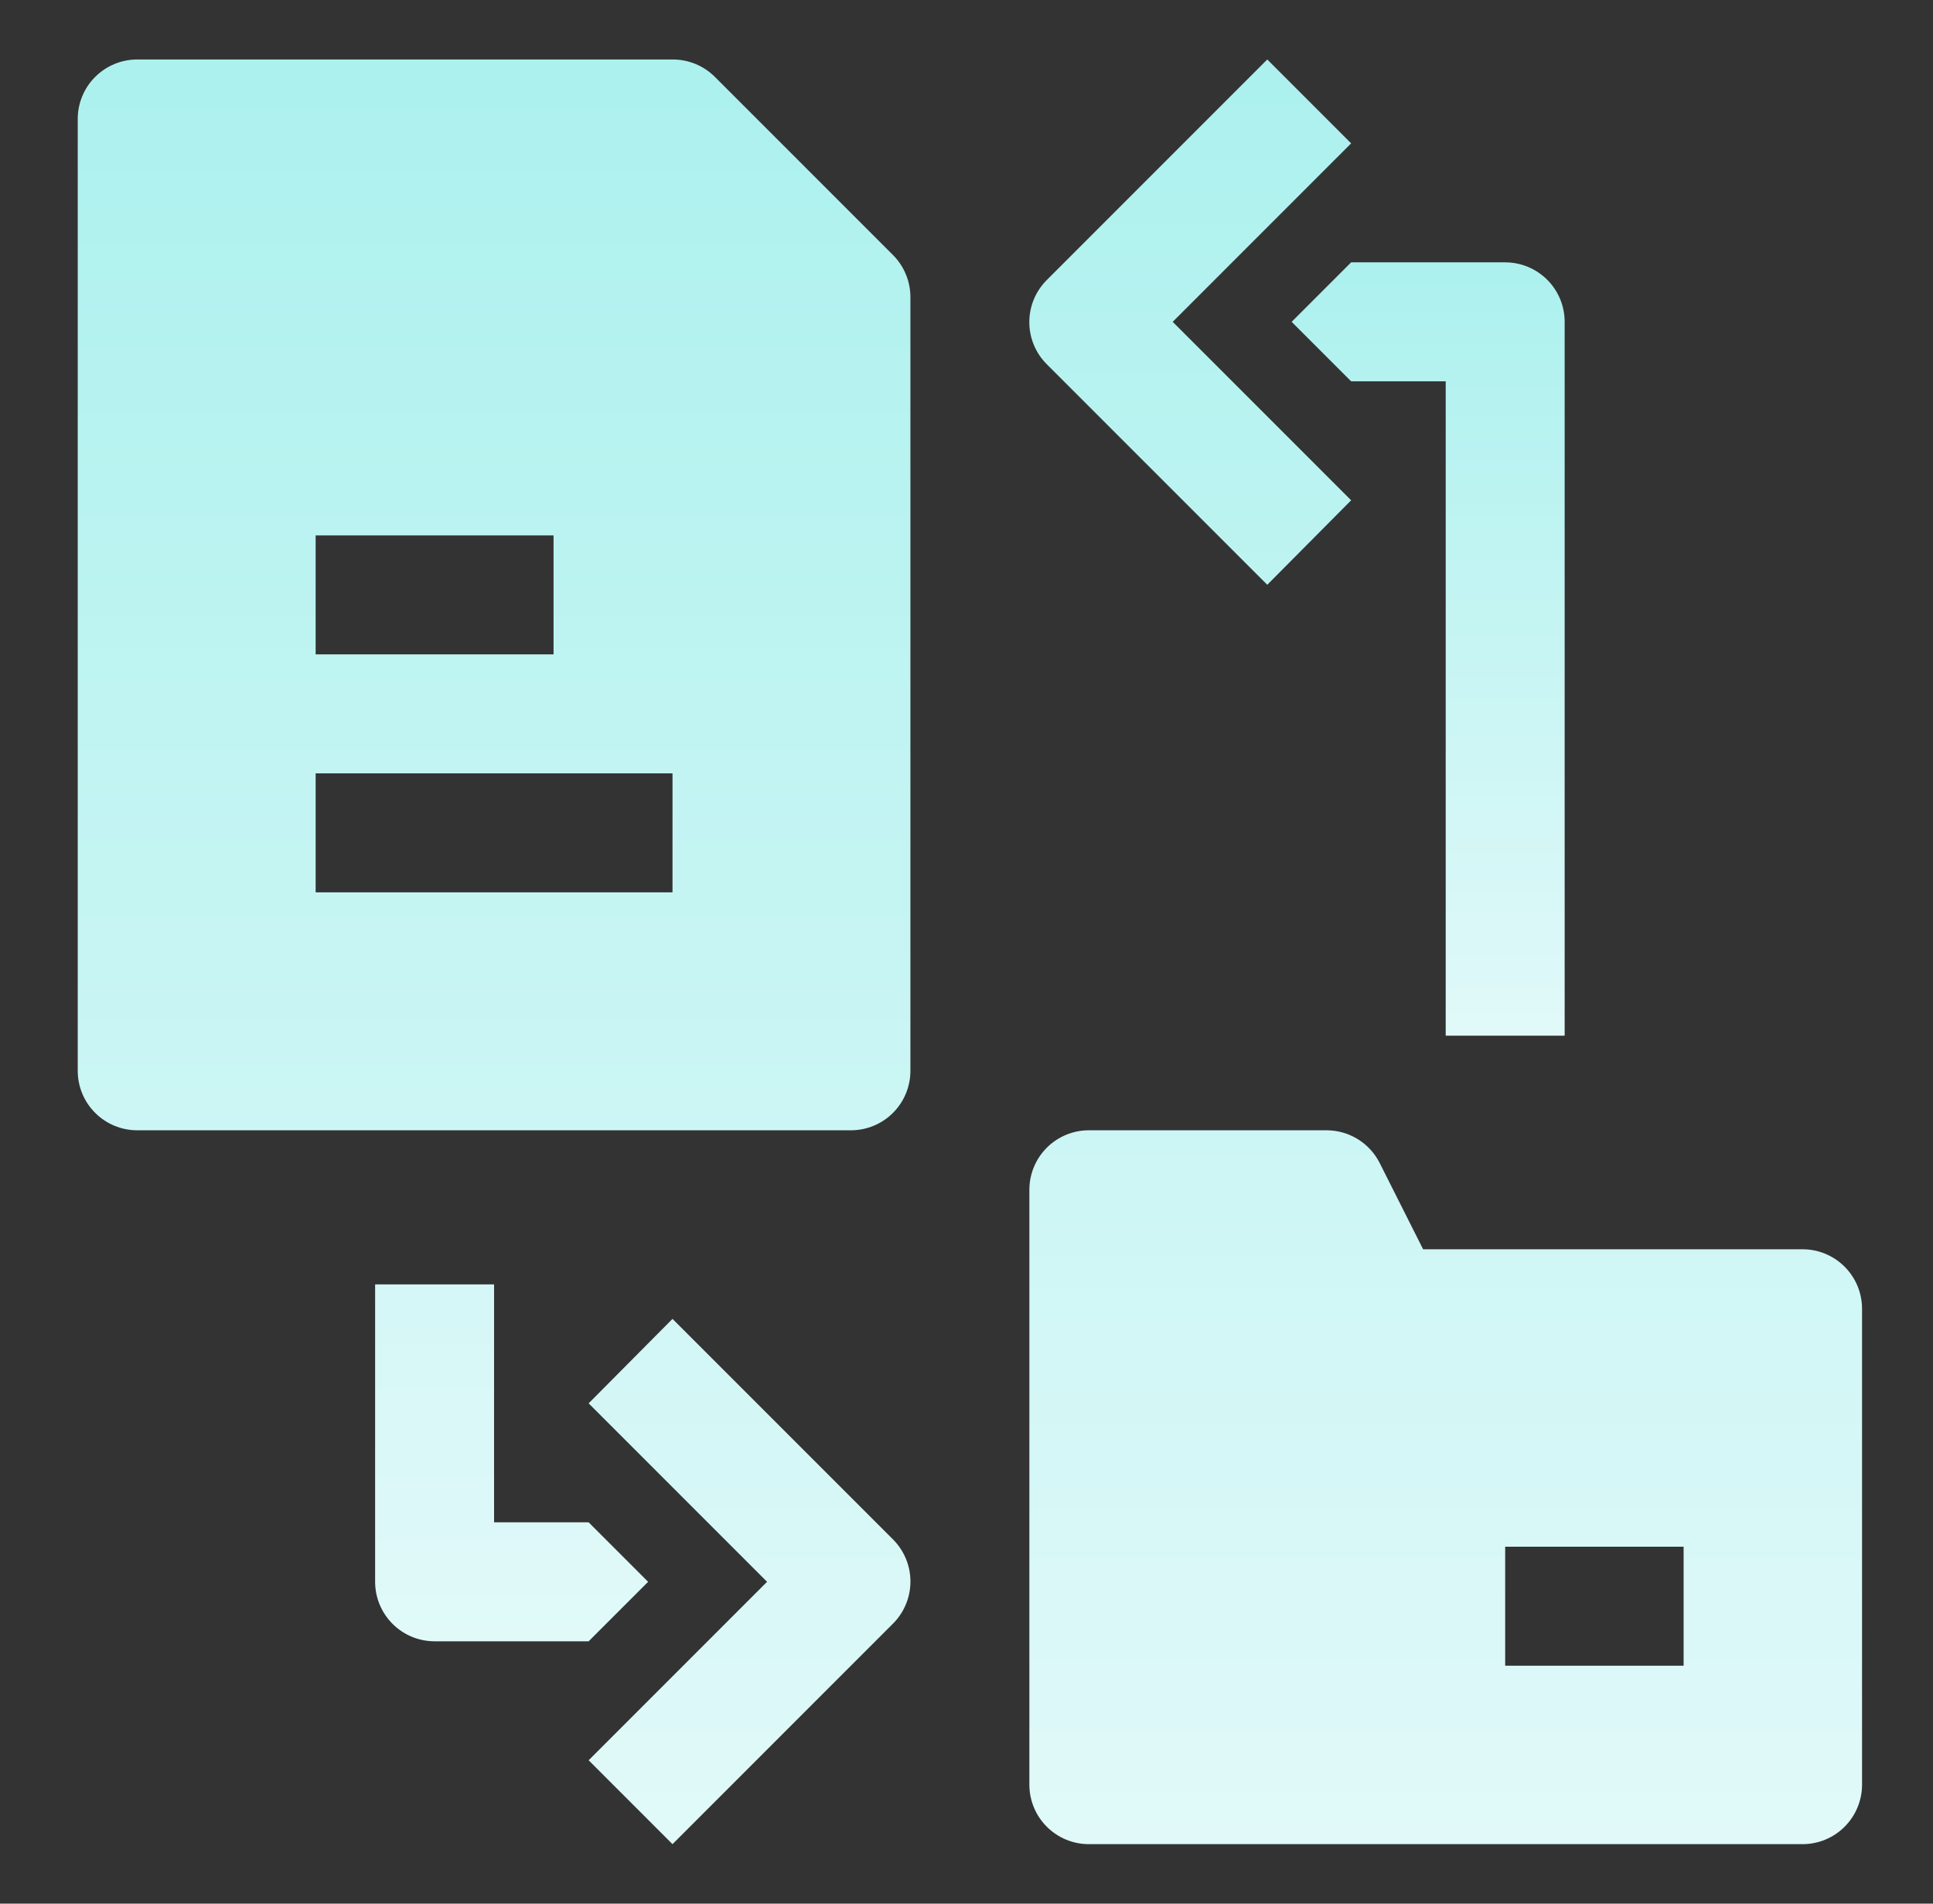
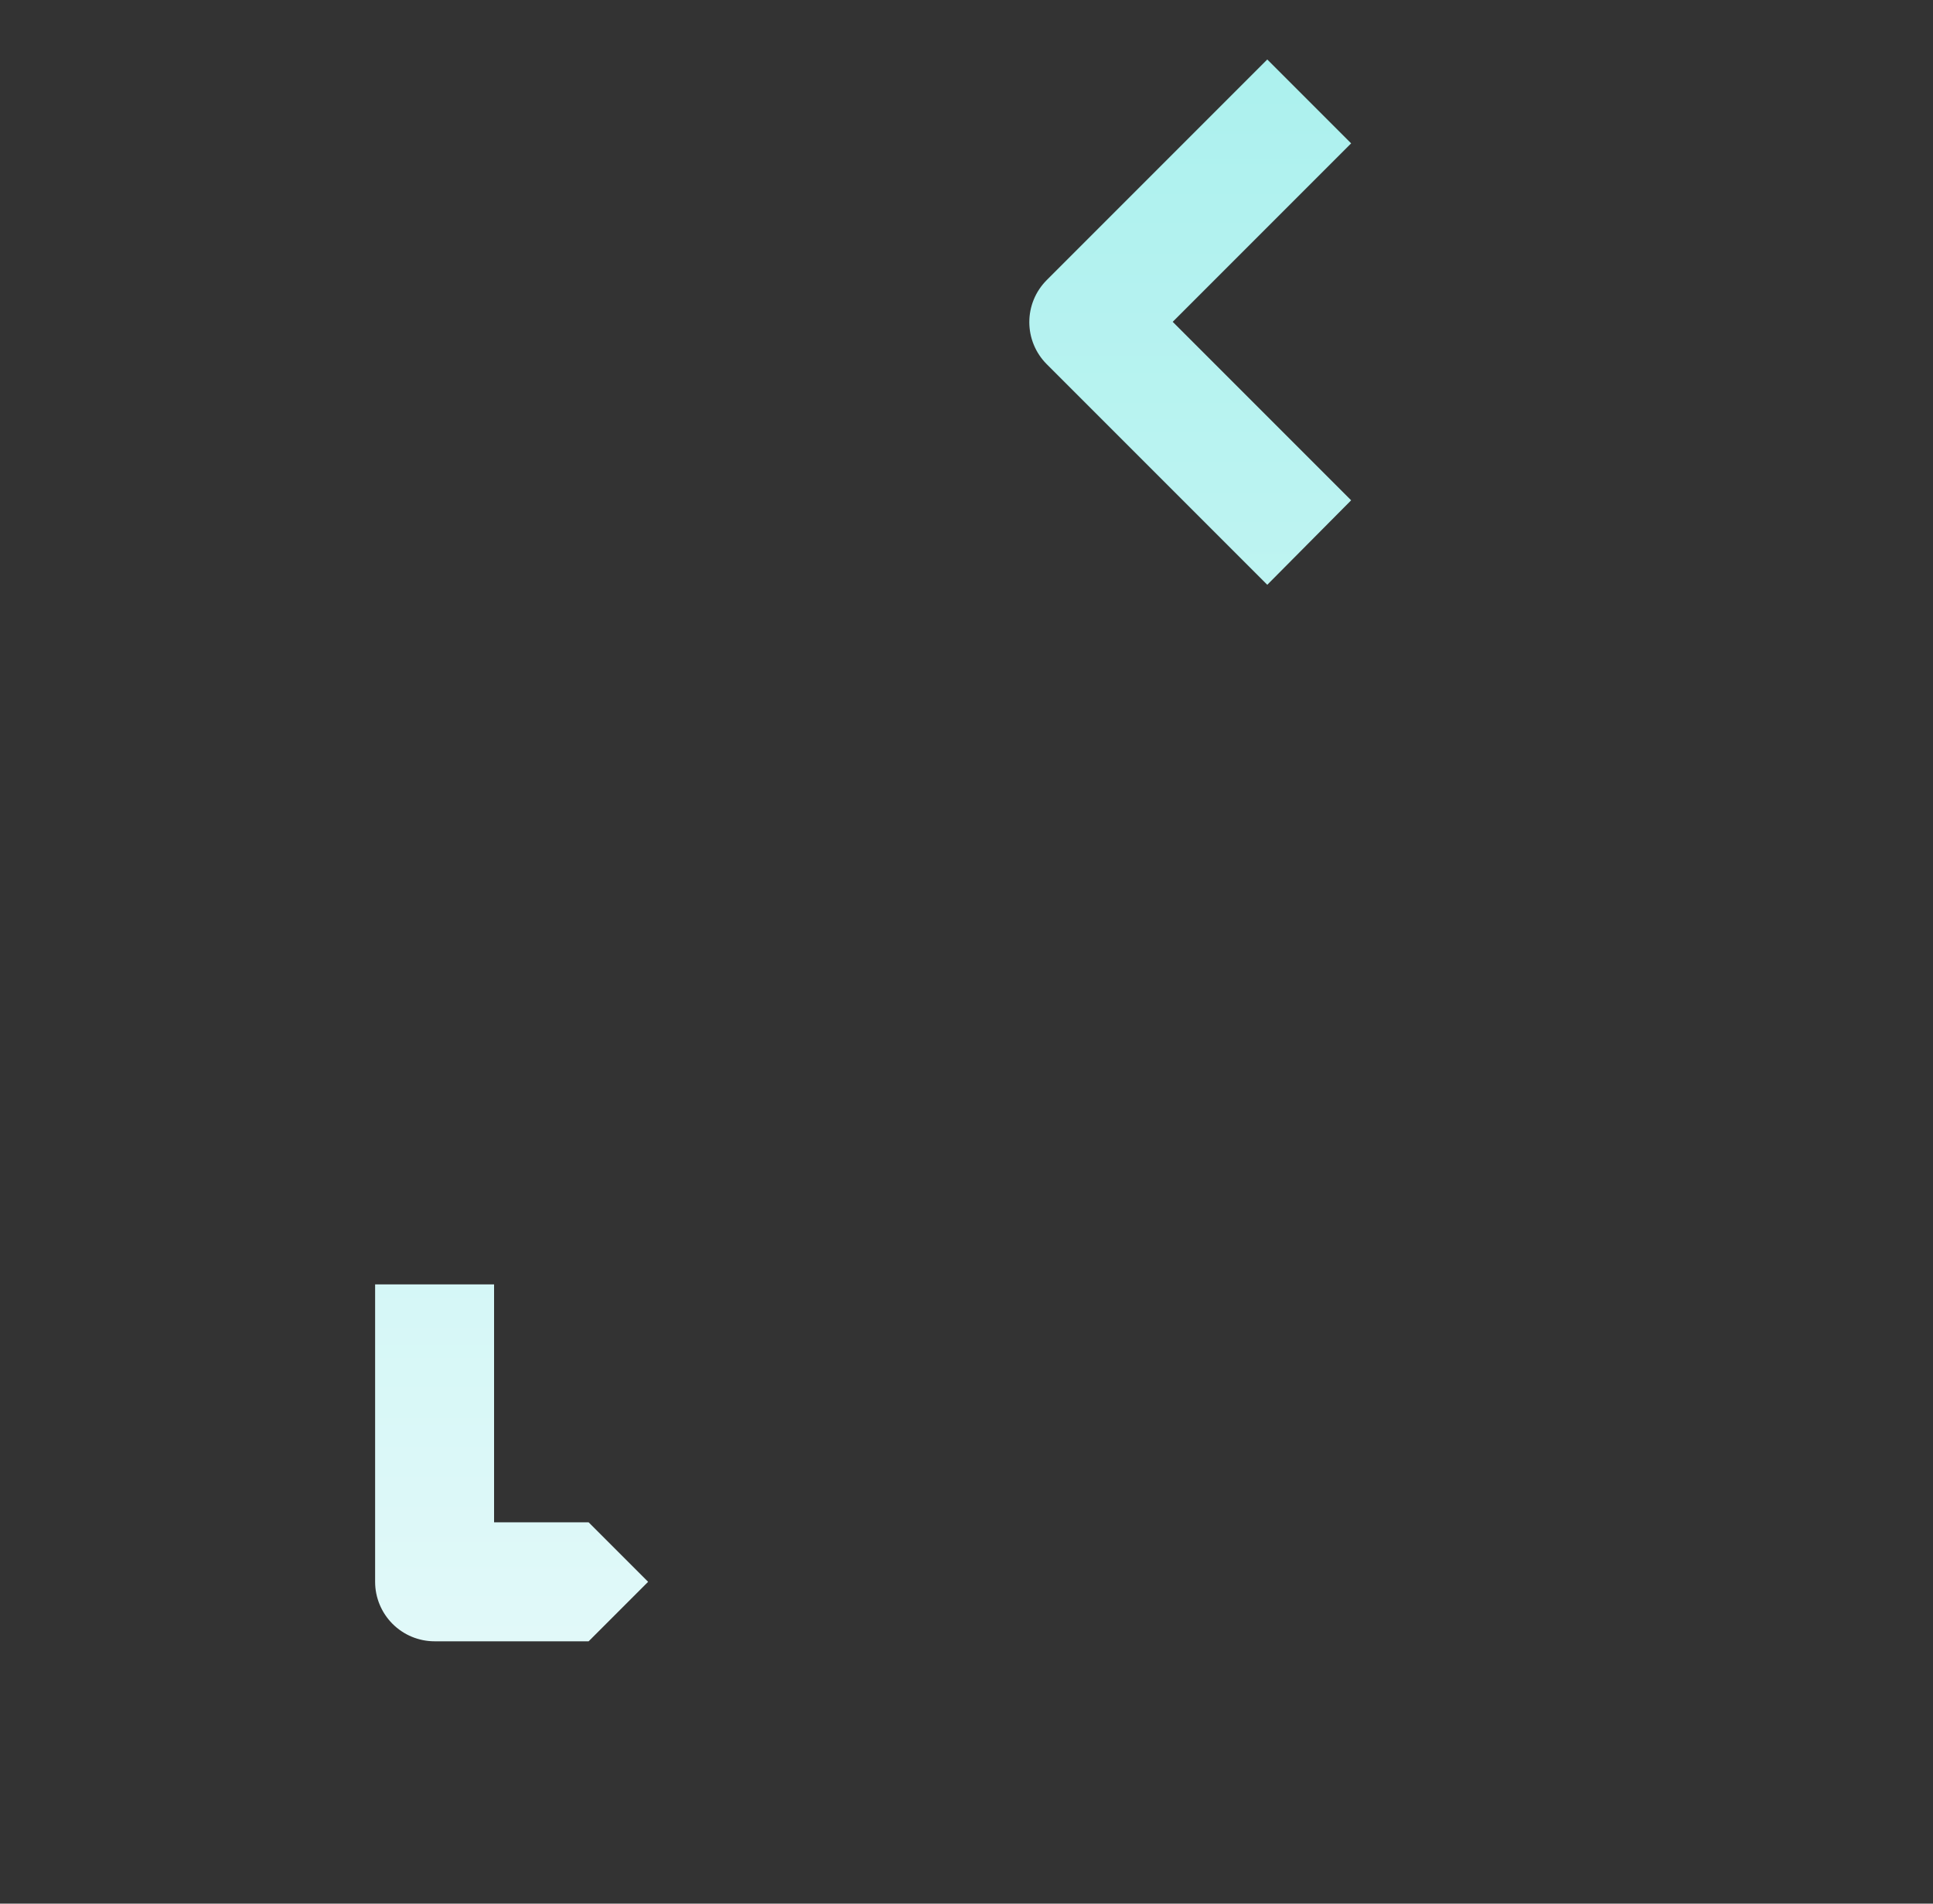
<svg xmlns="http://www.w3.org/2000/svg" width="65" height="64" viewBox="0 0 65 64" fill="none">
  <rect x="0" y="0" width="65" height="64" fill="#333333" stroke="none" />
-   <path d="M24.034 2.58C23.847 2.395 23.625 2.248 23.382 2.148C23.138 2.049 22.877 1.999 22.614 2H4.614C4.083 2 3.575 2.211 3.2 2.586C2.824 2.961 2.614 3.47 2.614 4V36C2.614 36.531 2.824 37.039 3.2 37.414C3.575 37.789 4.083 38 4.614 38H28.614C29.144 38 29.653 37.789 30.028 37.414C30.403 37.039 30.614 36.531 30.614 36V10C30.615 9.737 30.565 9.476 30.465 9.232C30.366 8.989 30.219 8.767 30.034 8.58L24.034 2.58ZM10.614 18H18.614V22H10.614V18ZM22.614 30H10.614V26H22.614V30ZM60.614 42H47.854L46.394 39.1C46.228 38.77 45.973 38.493 45.659 38.299C45.345 38.105 44.983 38.001 44.614 38H36.614C36.083 38 35.575 38.211 35.2 38.586C34.825 38.961 34.614 39.47 34.614 40V60C34.614 60.531 34.825 61.039 35.2 61.414C35.575 61.789 36.083 62 36.614 62H60.614C61.144 62 61.653 61.789 62.028 61.414C62.403 61.039 62.614 60.531 62.614 60V44C62.614 43.47 62.403 42.961 62.028 42.586C61.653 42.211 61.144 42 60.614 42ZM56.614 56H50.614V52H56.614V56ZM22.614 44.34L19.794 47.18L25.794 53.18L19.794 59.18L22.614 62L30.034 54.58C30.406 54.205 30.615 53.698 30.615 53.17C30.615 52.642 30.406 52.135 30.034 51.76L22.614 44.34Z" fill="url(#paint0_linear_788_3407)" />
  <path d="M21.794 53.18L19.794 51.18H16.614V43.18H12.614V53.18C12.614 53.71 12.825 54.219 13.2 54.594C13.575 54.969 14.083 55.18 14.614 55.18H19.794L21.794 53.18ZM42.614 19.66L45.434 16.82L39.434 10.82L45.434 4.82L42.614 2L35.194 9.42C34.821 9.795 34.612 10.302 34.612 10.83C34.612 11.358 34.821 11.865 35.194 12.24L42.614 19.66Z" fill="url(#paint1_linear_788_3407)" />
-   <path d="M43.434 10.82L45.434 12.82H48.614V34.82H52.614V10.82C52.614 10.289 52.403 9.781 52.028 9.406C51.653 9.031 51.144 8.82 50.614 8.82H45.434L43.434 10.82Z" fill="url(#paint2_linear_788_3407)" />
  <defs>
    <linearGradient id="paint0_linear_788_3407" x1="32.614" y1="2" x2="32.614" y2="62" gradientUnits="userSpaceOnUse">
      <stop stop-color="#ACF1EE" />
      <stop offset="1" stop-color="#E1F9F9" />
    </linearGradient>
    <linearGradient id="paint1_linear_788_3407" x1="29.024" y1="2" x2="29.024" y2="55.18" gradientUnits="userSpaceOnUse">
      <stop stop-color="#ACF1EE" />
      <stop offset="1" stop-color="#E1F9F9" />
    </linearGradient>
    <linearGradient id="paint2_linear_788_3407" x1="48.024" y1="8.82" x2="48.024" y2="34.82" gradientUnits="userSpaceOnUse">
      <stop stop-color="#ACF1EE" />
      <stop offset="1" stop-color="#E1F9F9" />
    </linearGradient>
  </defs>
</svg>